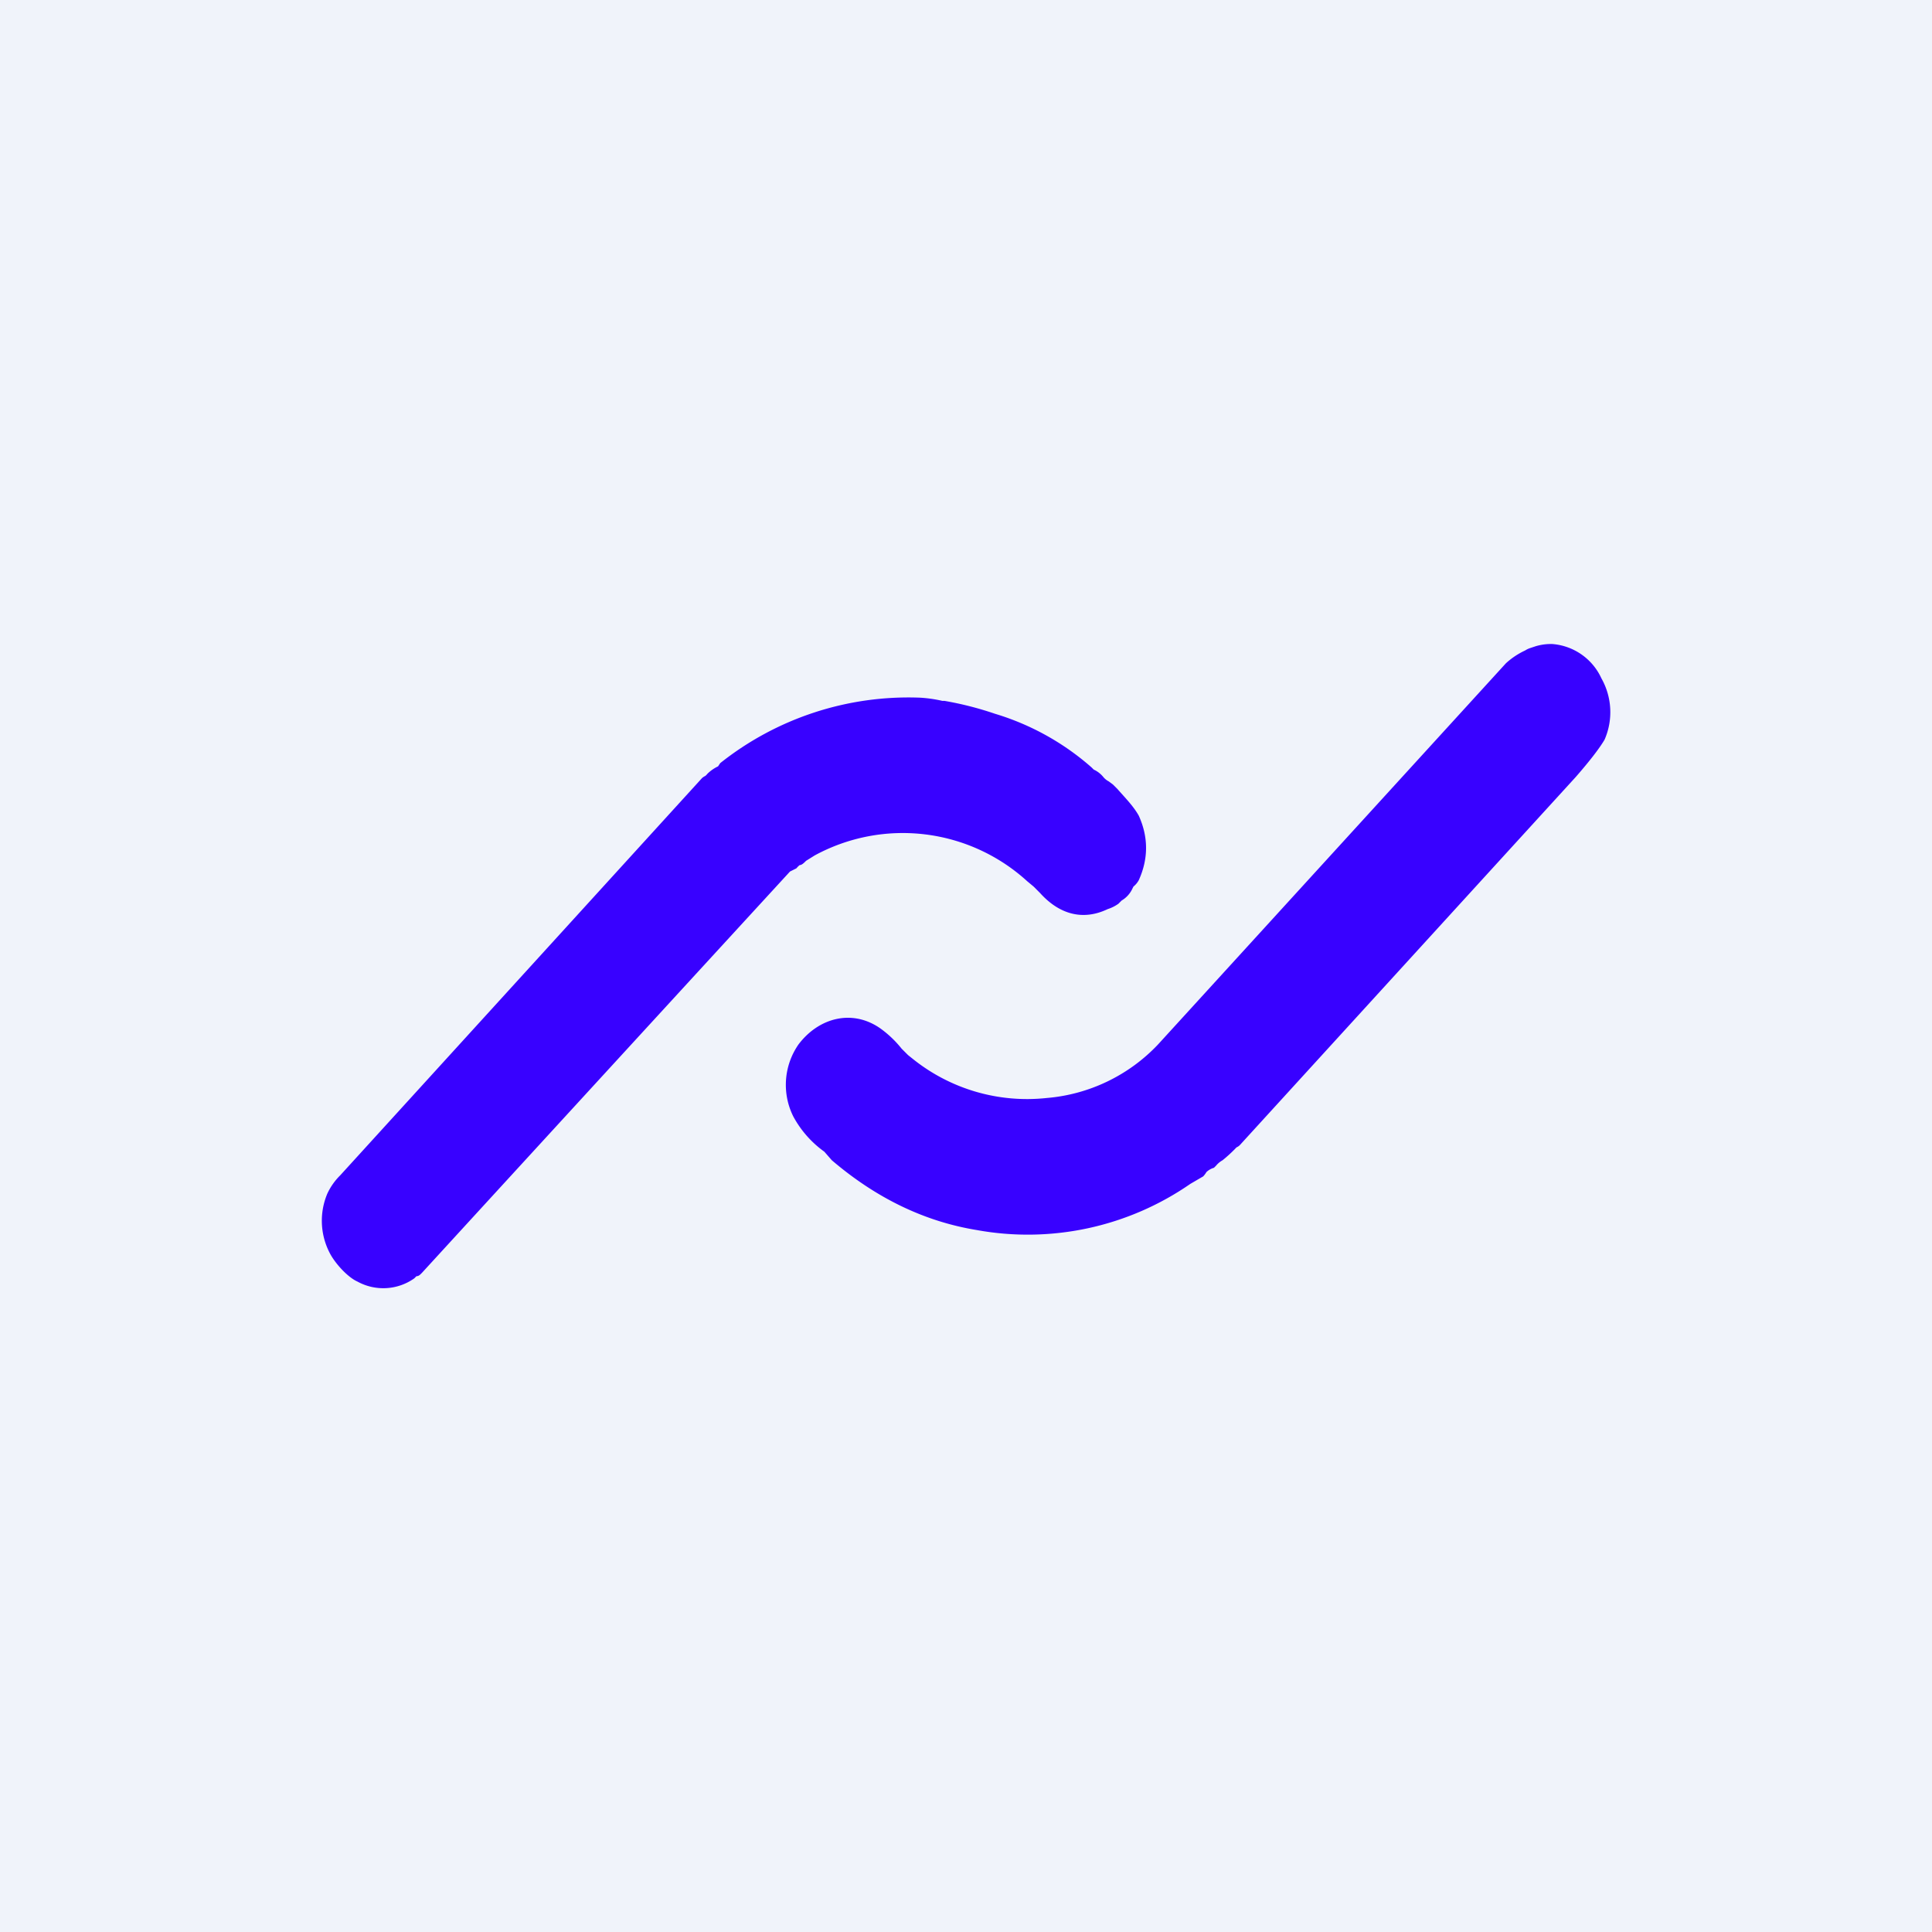
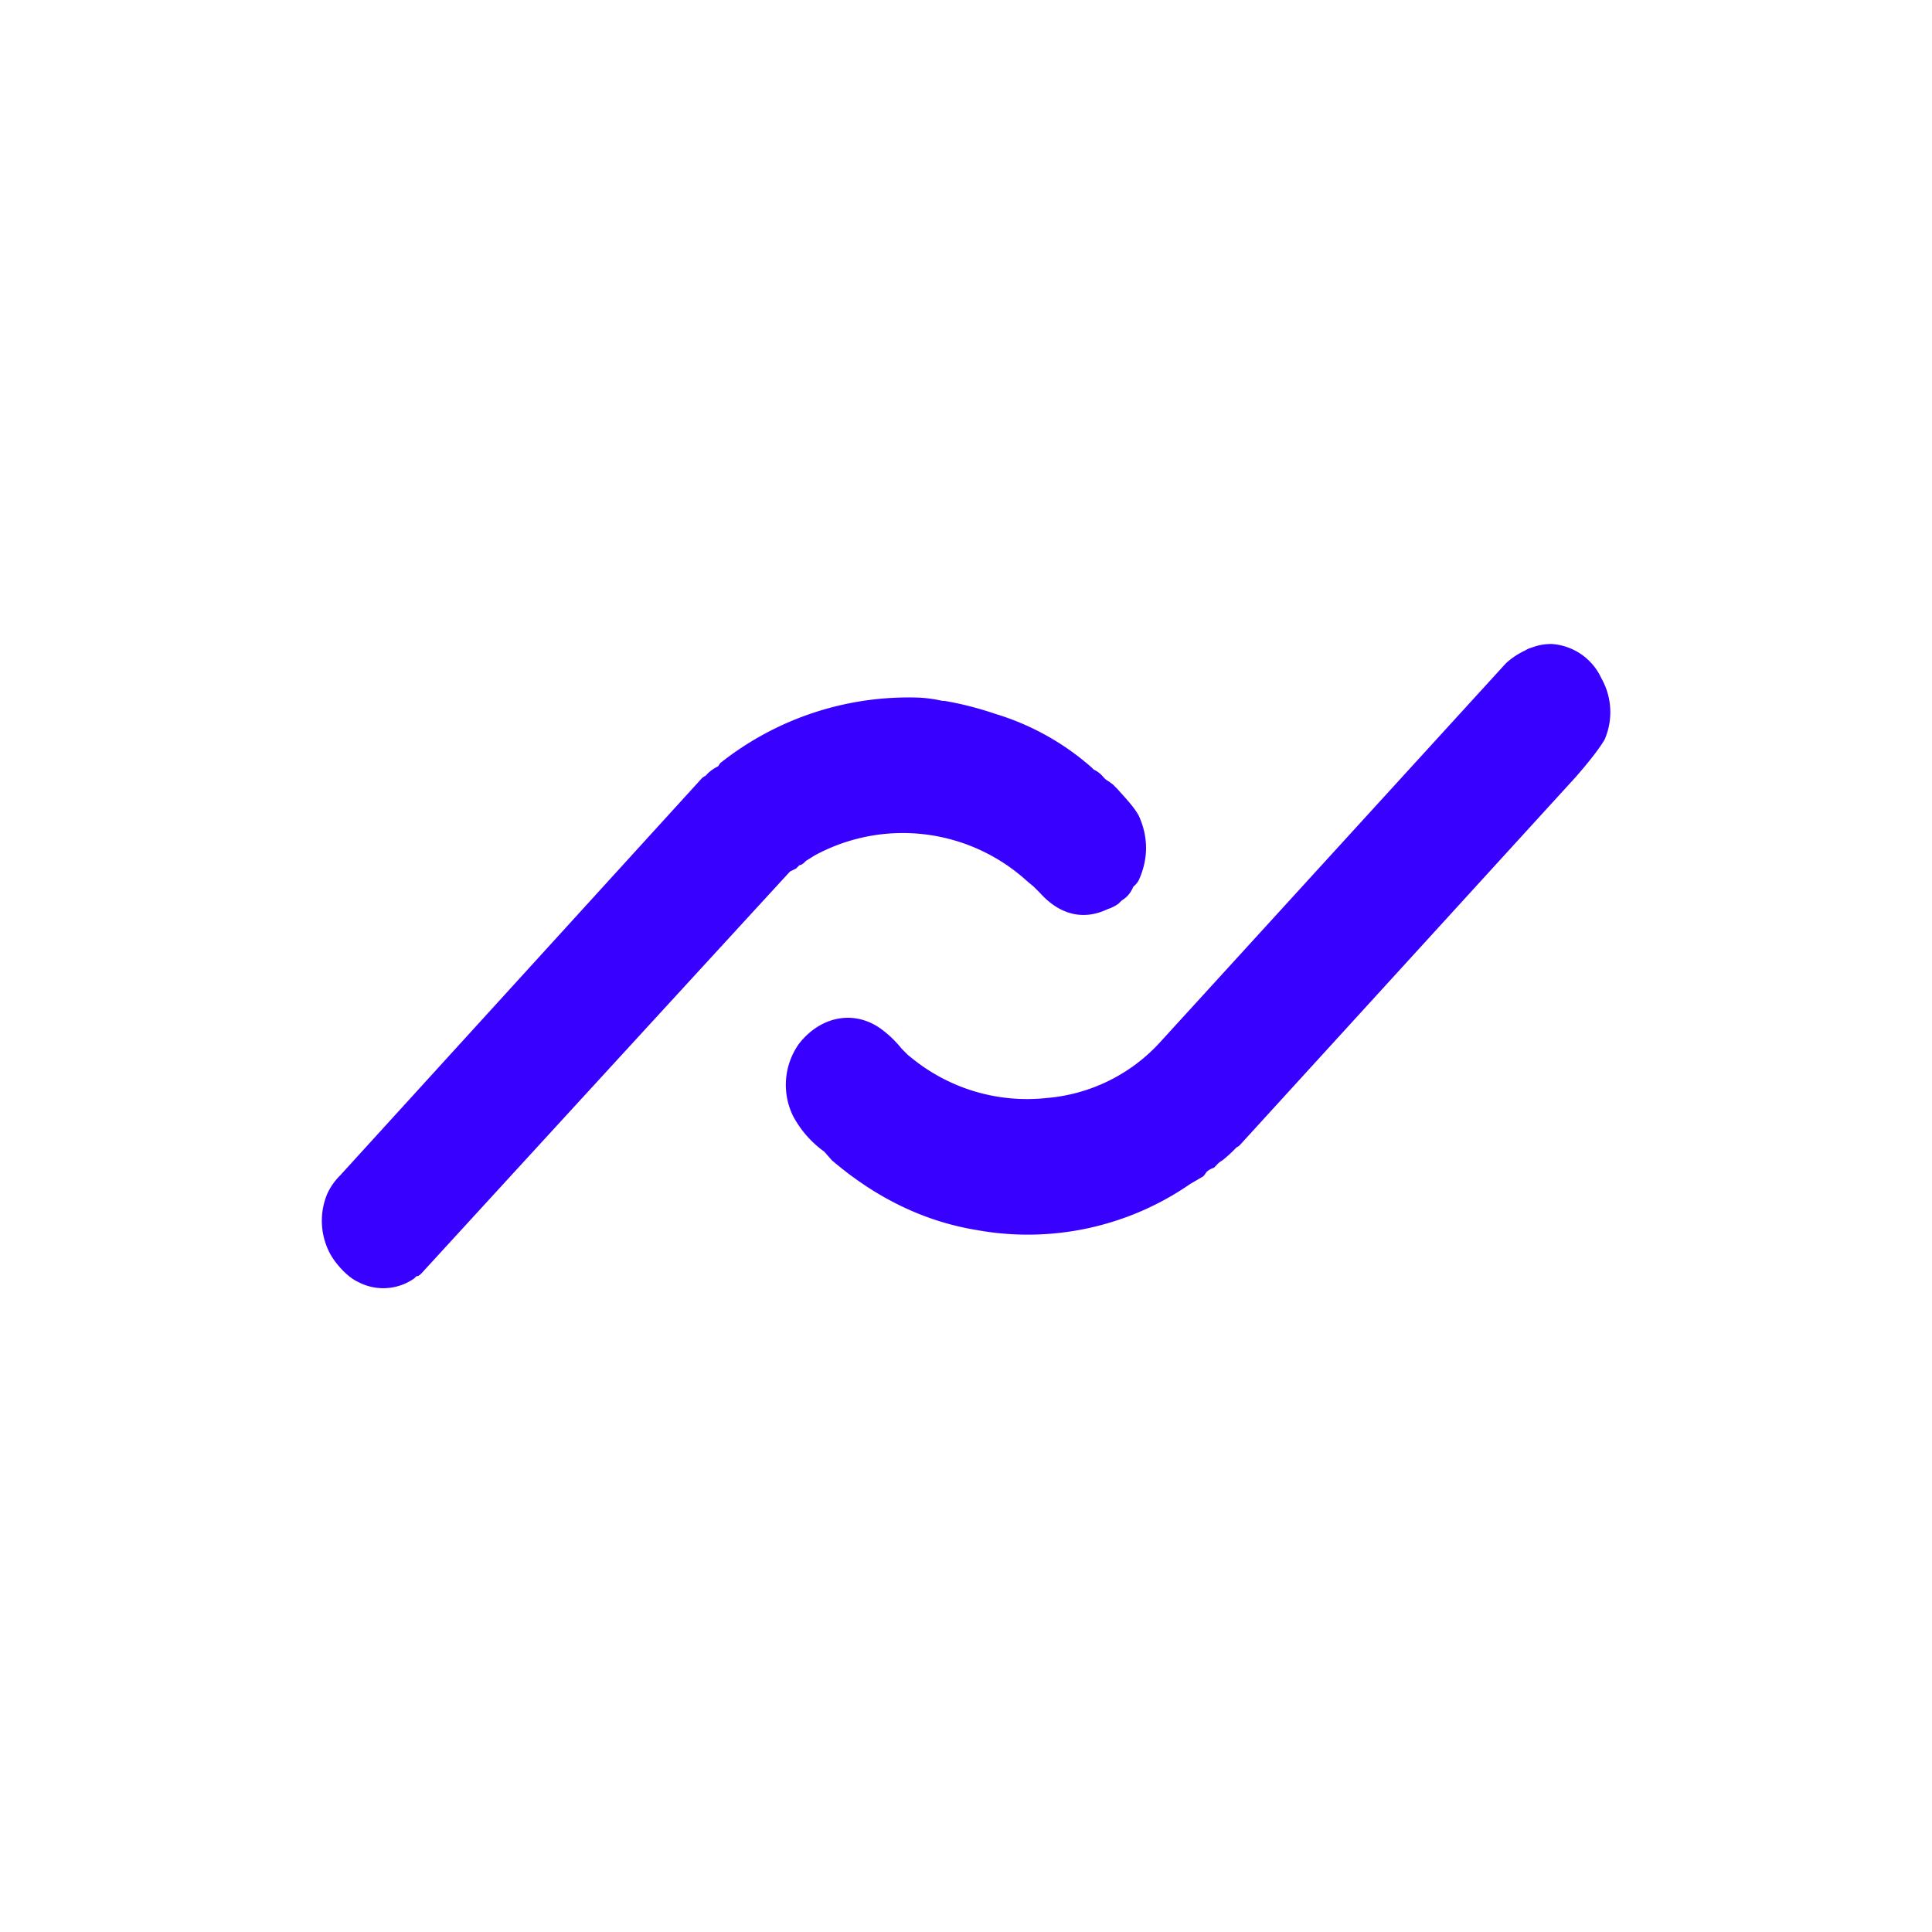
<svg xmlns="http://www.w3.org/2000/svg" width="18" height="18" viewBox="0 0 18 18">
-   <path fill="#F0F3FA" d="M0 0h18v18H0z" />
  <path d="m11.55 10.67 3.13-3.43c.14-.16.23-.28.27-.35a.64.64 0 0 0-.03-.57.55.55 0 0 0-.46-.32c-.03 0-.08 0-.15.02l-.03.01-.03.01a.2.2 0 0 0-.04.02.7.7 0 0 0-.18.12l-3.24 3.55a1.61 1.61 0 0 1-1.04.5 1.7 1.7 0 0 1-1.24-.36l-.05-.04-.06-.06a1 1 0 0 0-.2-.19c-.26-.18-.57-.1-.76.15a.66.66 0 0 0-.05.67.97.97 0 0 0 .29.33l.07.08c.41.35.86.57 1.35.65a2.66 2.66 0 0 0 1.99-.43l.12-.07a.22.22 0 0 0 .03-.04.17.17 0 0 1 .07-.04l.02-.02a.21.21 0 0 1 .06-.05 1.3 1.3 0 0 0 .13-.12.1.1 0 0 0 .03-.02ZM8.8 6.53h-.02a1.23 1.23 0 0 0-.21-.03 2.82 2.82 0 0 0-1.86.61l-.02.03a.36.36 0 0 0-.1.07.1.1 0 0 1-.02.02.11.11 0 0 0-.03.02l-3.37 3.7a.59.59 0 0 0-.12.17.65.65 0 0 0 .02.55c.05.1.17.23.26.27a.5.5 0 0 0 .53-.03l.02-.02c.02 0 .03-.01.05-.03a4717.5 4717.5 0 0 1 3.43-3.74l.06-.03a.2.2 0 0 1 .03-.03c.02 0 .04-.02.06-.04l.08-.05a1.72 1.72 0 0 1 1.98.24l.06.05.06.06c.18.2.4.26.63.15a.36.36 0 0 0 .1-.05l.03-.03a.25.25 0 0 0 .1-.11l.01-.02a.2.2 0 0 0 .05-.06c.09-.2.09-.4 0-.6-.05-.09-.13-.17-.2-.25l-.04-.04-.04-.03a.16.16 0 0 1-.05-.04.25.25 0 0 0-.09-.07l-.02-.02a2.41 2.41 0 0 0-.9-.5 3.07 3.07 0 0 0-.47-.12Z" fill="#3801FF" />
</svg>